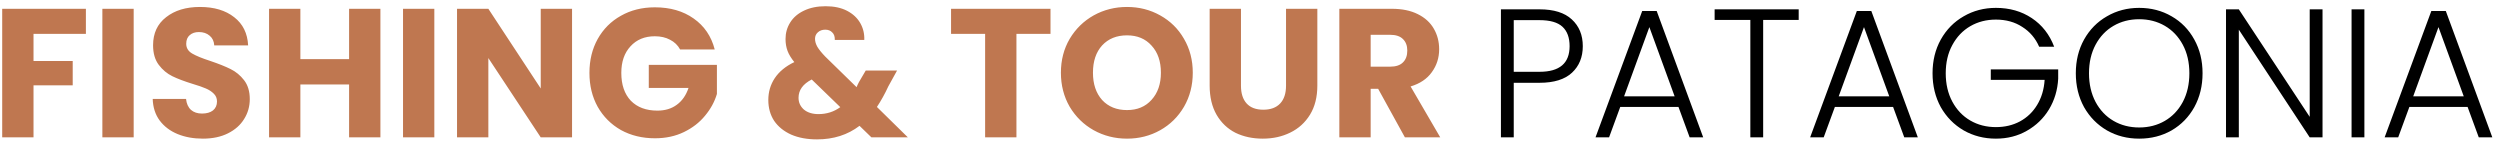
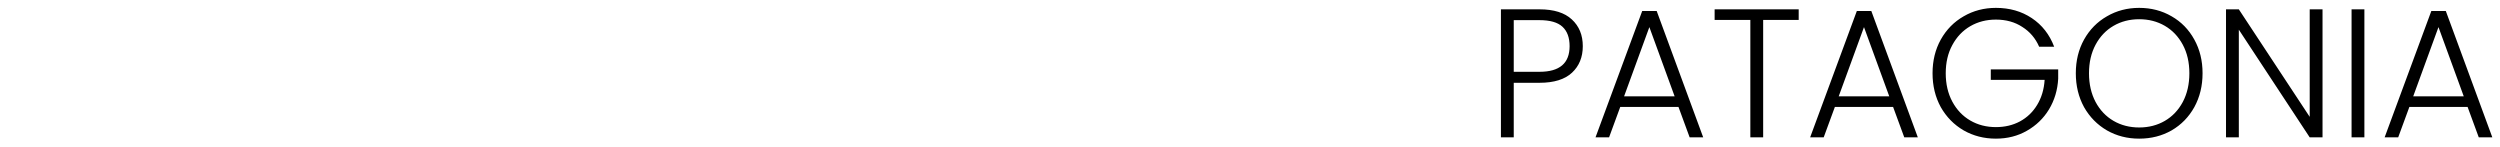
<svg xmlns="http://www.w3.org/2000/svg" width="273" height="16" viewBox="0 0 273 16" fill="none">
-   <path d="M9.38 0.96V3.7H3.66V6.66H7.94V9.32H3.66V15H0.24V0.96H9.38ZM14.598 0.96V15H11.178V0.96H14.598ZM22.156 15.14C21.129 15.14 20.209 14.973 19.396 14.64C18.583 14.307 17.929 13.813 17.436 13.16C16.956 12.507 16.703 11.72 16.676 10.8H20.316C20.369 11.32 20.549 11.72 20.856 12C21.163 12.267 21.563 12.4 22.056 12.4C22.563 12.4 22.963 12.287 23.256 12.06C23.549 11.82 23.696 11.493 23.696 11.08C23.696 10.733 23.576 10.447 23.336 10.22C23.109 9.993 22.823 9.807 22.476 9.66C22.143 9.513 21.663 9.347 21.036 9.16C20.129 8.88 19.389 8.6 18.816 8.32C18.243 8.04 17.749 7.627 17.336 7.08C16.923 6.533 16.716 5.82 16.716 4.94C16.716 3.633 17.189 2.613 18.136 1.88C19.083 1.133 20.316 0.76 21.836 0.76C23.383 0.76 24.629 1.133 25.576 1.88C26.523 2.613 27.029 3.64 27.096 4.96H23.396C23.369 4.507 23.203 4.153 22.896 3.9C22.589 3.633 22.196 3.5 21.716 3.5C21.303 3.5 20.969 3.613 20.716 3.84C20.463 4.053 20.336 4.367 20.336 4.78C20.336 5.233 20.549 5.587 20.976 5.84C21.403 6.093 22.069 6.367 22.976 6.66C23.883 6.967 24.616 7.26 25.176 7.54C25.749 7.82 26.243 8.227 26.656 8.76C27.069 9.293 27.276 9.98 27.276 10.82C27.276 11.62 27.069 12.347 26.656 13C26.256 13.653 25.669 14.173 24.896 14.56C24.123 14.947 23.209 15.14 22.156 15.14ZM41.541 0.96V15H38.121V9.22H32.801V15H29.381V0.96H32.801V6.46H38.121V0.96H41.541ZM47.429 0.96V15H44.01V0.96H47.429ZM62.468 15H59.048L53.328 6.34V15H49.908V0.96H53.328L59.048 9.66V0.96H62.468V15ZM74.267 5.4C74.014 4.933 73.647 4.58 73.167 4.34C72.7 4.087 72.147 3.96 71.507 3.96C70.4 3.96 69.514 4.327 68.847 5.06C68.18 5.78 67.847 6.747 67.847 7.96C67.847 9.253 68.194 10.267 68.887 11C69.594 11.72 70.56 12.08 71.787 12.08C72.627 12.08 73.334 11.867 73.907 11.44C74.494 11.013 74.92 10.4 75.187 9.6H70.847V7.08H78.287V10.26C78.034 11.113 77.6 11.907 76.987 12.64C76.387 13.373 75.62 13.967 74.687 14.42C73.754 14.873 72.7 15.1 71.527 15.1C70.14 15.1 68.9 14.8 67.807 14.2C66.727 13.587 65.88 12.74 65.267 11.66C64.667 10.58 64.367 9.347 64.367 7.96C64.367 6.573 64.667 5.34 65.267 4.26C65.88 3.167 66.727 2.32 67.807 1.72C68.887 1.107 70.12 0.8 71.507 0.8C73.187 0.8 74.6 1.207 75.747 2.02C76.907 2.833 77.674 3.96 78.047 5.4H74.267ZM95.16 15L93.86 13.74C92.566 14.727 91.02 15.22 89.22 15.22C88.14 15.22 87.2 15.047 86.4 14.7C85.6 14.34 84.98 13.84 84.54 13.2C84.113 12.547 83.9 11.787 83.9 10.92C83.9 10.04 84.133 9.247 84.6 8.54C85.08 7.82 85.793 7.233 86.74 6.78C86.393 6.353 86.146 5.947 86 5.56C85.853 5.16 85.78 4.727 85.78 4.26C85.78 3.593 85.953 2.987 86.3 2.44C86.646 1.893 87.146 1.467 87.8 1.16C88.466 0.84 89.253 0.68 90.16 0.68C91.08 0.68 91.86 0.847 92.5 1.18C93.14 1.513 93.62 1.96 93.94 2.52C94.26 3.08 94.406 3.693 94.38 4.36H91.16C91.173 4 91.08 3.727 90.88 3.54C90.693 3.34 90.44 3.24 90.12 3.24C89.8 3.24 89.533 3.333 89.32 3.52C89.106 3.707 89 3.947 89 4.24C89 4.52 89.086 4.813 89.26 5.12C89.446 5.427 89.733 5.78 90.12 6.18L93.54 9.52C93.566 9.453 93.6 9.373 93.64 9.28C93.693 9.187 93.746 9.08 93.8 8.96L94.54 7.7H97.96L97 9.44C96.64 10.227 96.226 10.973 95.76 11.68L99.14 15H95.16ZM89.38 12.46C90.273 12.46 91.066 12.207 91.76 11.7L88.64 8.68C87.68 9.173 87.2 9.84 87.2 10.68C87.2 11.187 87.393 11.613 87.78 11.96C88.18 12.293 88.713 12.46 89.38 12.46ZM114.715 0.96V3.7H110.995V15H107.575V3.7H103.855V0.96H114.715ZM123.071 15.14C121.751 15.14 120.538 14.833 119.431 14.22C118.338 13.607 117.465 12.753 116.811 11.66C116.171 10.553 115.851 9.313 115.851 7.94C115.851 6.567 116.171 5.333 116.811 4.24C117.465 3.147 118.338 2.293 119.431 1.68C120.538 1.067 121.751 0.76 123.071 0.76C124.391 0.76 125.598 1.067 126.691 1.68C127.798 2.293 128.665 3.147 129.291 4.24C129.931 5.333 130.251 6.567 130.251 7.94C130.251 9.313 129.931 10.553 129.291 11.66C128.651 12.753 127.785 13.607 126.691 14.22C125.598 14.833 124.391 15.14 123.071 15.14ZM123.071 12.02C124.191 12.02 125.085 11.647 125.751 10.9C126.431 10.153 126.771 9.167 126.771 7.94C126.771 6.7 126.431 5.713 125.751 4.98C125.085 4.233 124.191 3.86 123.071 3.86C121.938 3.86 121.031 4.227 120.351 4.96C119.685 5.693 119.351 6.687 119.351 7.94C119.351 9.18 119.685 10.173 120.351 10.92C121.031 11.653 121.938 12.02 123.071 12.02ZM135.514 0.96V9.36C135.514 10.2 135.721 10.847 136.134 11.3C136.547 11.753 137.154 11.98 137.954 11.98C138.754 11.98 139.367 11.753 139.794 11.3C140.221 10.847 140.434 10.2 140.434 9.36V0.96H143.854V9.34C143.854 10.593 143.587 11.653 143.054 12.52C142.521 13.387 141.801 14.04 140.894 14.48C140.001 14.92 139.001 15.14 137.894 15.14C136.787 15.14 135.794 14.927 134.914 14.5C134.047 14.06 133.361 13.407 132.854 12.54C132.347 11.66 132.094 10.593 132.094 9.34V0.96H135.514ZM153.416 15L150.496 9.7H149.676V15H146.256V0.96H151.996C153.102 0.96 154.042 1.153 154.816 1.54C155.602 1.927 156.189 2.46 156.576 3.14C156.962 3.807 157.156 4.553 157.156 5.38C157.156 6.313 156.889 7.147 156.356 7.88C155.836 8.613 155.062 9.133 154.036 9.44L157.276 15H153.416ZM149.676 7.28H151.796C152.422 7.28 152.889 7.127 153.196 6.82C153.516 6.513 153.676 6.08 153.676 5.52C153.676 4.987 153.516 4.567 153.196 4.26C152.889 3.953 152.422 3.8 151.796 3.8H149.676V7.28Z" fill="#BF7750" />
  <path d="M172.841 5.04C172.841 6.24 172.447 7.207 171.661 7.94C170.874 8.673 169.694 9.04 168.121 9.04H165.301V15H163.901V1.02H168.121C169.681 1.02 170.854 1.387 171.641 2.12C172.441 2.853 172.841 3.827 172.841 5.04ZM168.121 7.84C170.307 7.84 171.401 6.907 171.401 5.04C171.401 4.107 171.141 3.4 170.621 2.92C170.101 2.44 169.267 2.2 168.121 2.2H165.301V7.84H168.121ZM183.29 11.68H176.93L175.71 15H174.23L179.33 1.2H180.91L185.99 15H184.51L183.29 11.68ZM182.87 10.52L180.11 2.96L177.35 10.52H182.87ZM196.417 1.02V2.18H192.537V15H191.137V2.18H187.237V1.02H196.417ZM206.727 11.68H200.367L199.147 15H197.667L202.767 1.2H204.347L209.427 15H207.947L206.727 11.68ZM206.307 10.52L203.547 2.96L200.787 10.52H206.307ZM222.674 5.1C222.274 4.18 221.661 3.46 220.834 2.94C220.021 2.407 219.061 2.14 217.954 2.14C216.914 2.14 215.981 2.38 215.154 2.86C214.328 3.34 213.674 4.027 213.194 4.92C212.714 5.8 212.474 6.827 212.474 8C212.474 9.173 212.714 10.207 213.194 11.1C213.674 11.993 214.328 12.68 215.154 13.16C215.981 13.64 216.914 13.88 217.954 13.88C218.928 13.88 219.801 13.673 220.574 13.26C221.361 12.833 221.988 12.233 222.454 11.46C222.934 10.673 223.208 9.76 223.274 8.72H217.394V7.58H224.754V8.6C224.688 9.827 224.354 10.94 223.754 11.94C223.154 12.927 222.348 13.707 221.334 14.28C220.334 14.853 219.208 15.14 217.954 15.14C216.661 15.14 215.488 14.84 214.434 14.24C213.381 13.627 212.548 12.78 211.934 11.7C211.334 10.607 211.034 9.373 211.034 8C211.034 6.627 211.334 5.4 211.934 4.32C212.548 3.227 213.381 2.38 214.434 1.78C215.488 1.167 216.661 0.86 217.954 0.86C219.448 0.86 220.754 1.233 221.874 1.98C222.994 2.727 223.808 3.767 224.314 5.1H222.674ZM233.599 15.14C232.305 15.14 231.132 14.84 230.079 14.24C229.025 13.627 228.192 12.78 227.579 11.7C226.979 10.607 226.679 9.373 226.679 8C226.679 6.627 226.979 5.4 227.579 4.32C228.192 3.227 229.025 2.38 230.079 1.78C231.132 1.167 232.305 0.86 233.599 0.86C234.905 0.86 236.085 1.167 237.139 1.78C238.192 2.38 239.019 3.227 239.619 4.32C240.219 5.4 240.519 6.627 240.519 8C240.519 9.373 240.219 10.607 239.619 11.7C239.019 12.78 238.192 13.627 237.139 14.24C236.085 14.84 234.905 15.14 233.599 15.14ZM233.599 13.92C234.639 13.92 235.572 13.68 236.399 13.2C237.225 12.72 237.879 12.033 238.359 11.14C238.839 10.233 239.079 9.187 239.079 8C239.079 6.813 238.839 5.773 238.359 4.88C237.879 3.987 237.225 3.3 236.399 2.82C235.572 2.34 234.639 2.1 233.599 2.1C232.559 2.1 231.625 2.34 230.799 2.82C229.972 3.3 229.319 3.987 228.839 4.88C228.359 5.773 228.119 6.813 228.119 8C228.119 9.187 228.359 10.233 228.839 11.14C229.319 12.033 229.972 12.72 230.799 13.2C231.625 13.68 232.559 13.92 233.599 13.92ZM253.62 15H252.22L244.48 3.24V15H243.08V1.02H244.48L252.22 12.76V1.02H253.62V15ZM258.191 1.02V15H256.791V1.02H258.191ZM269.462 11.68H263.102L261.882 15H260.402L265.502 1.2H267.082L272.162 15H270.682L269.462 11.68ZM269.042 10.52L266.282 2.96L263.522 10.52H269.042Z" fill="black" />
</svg>